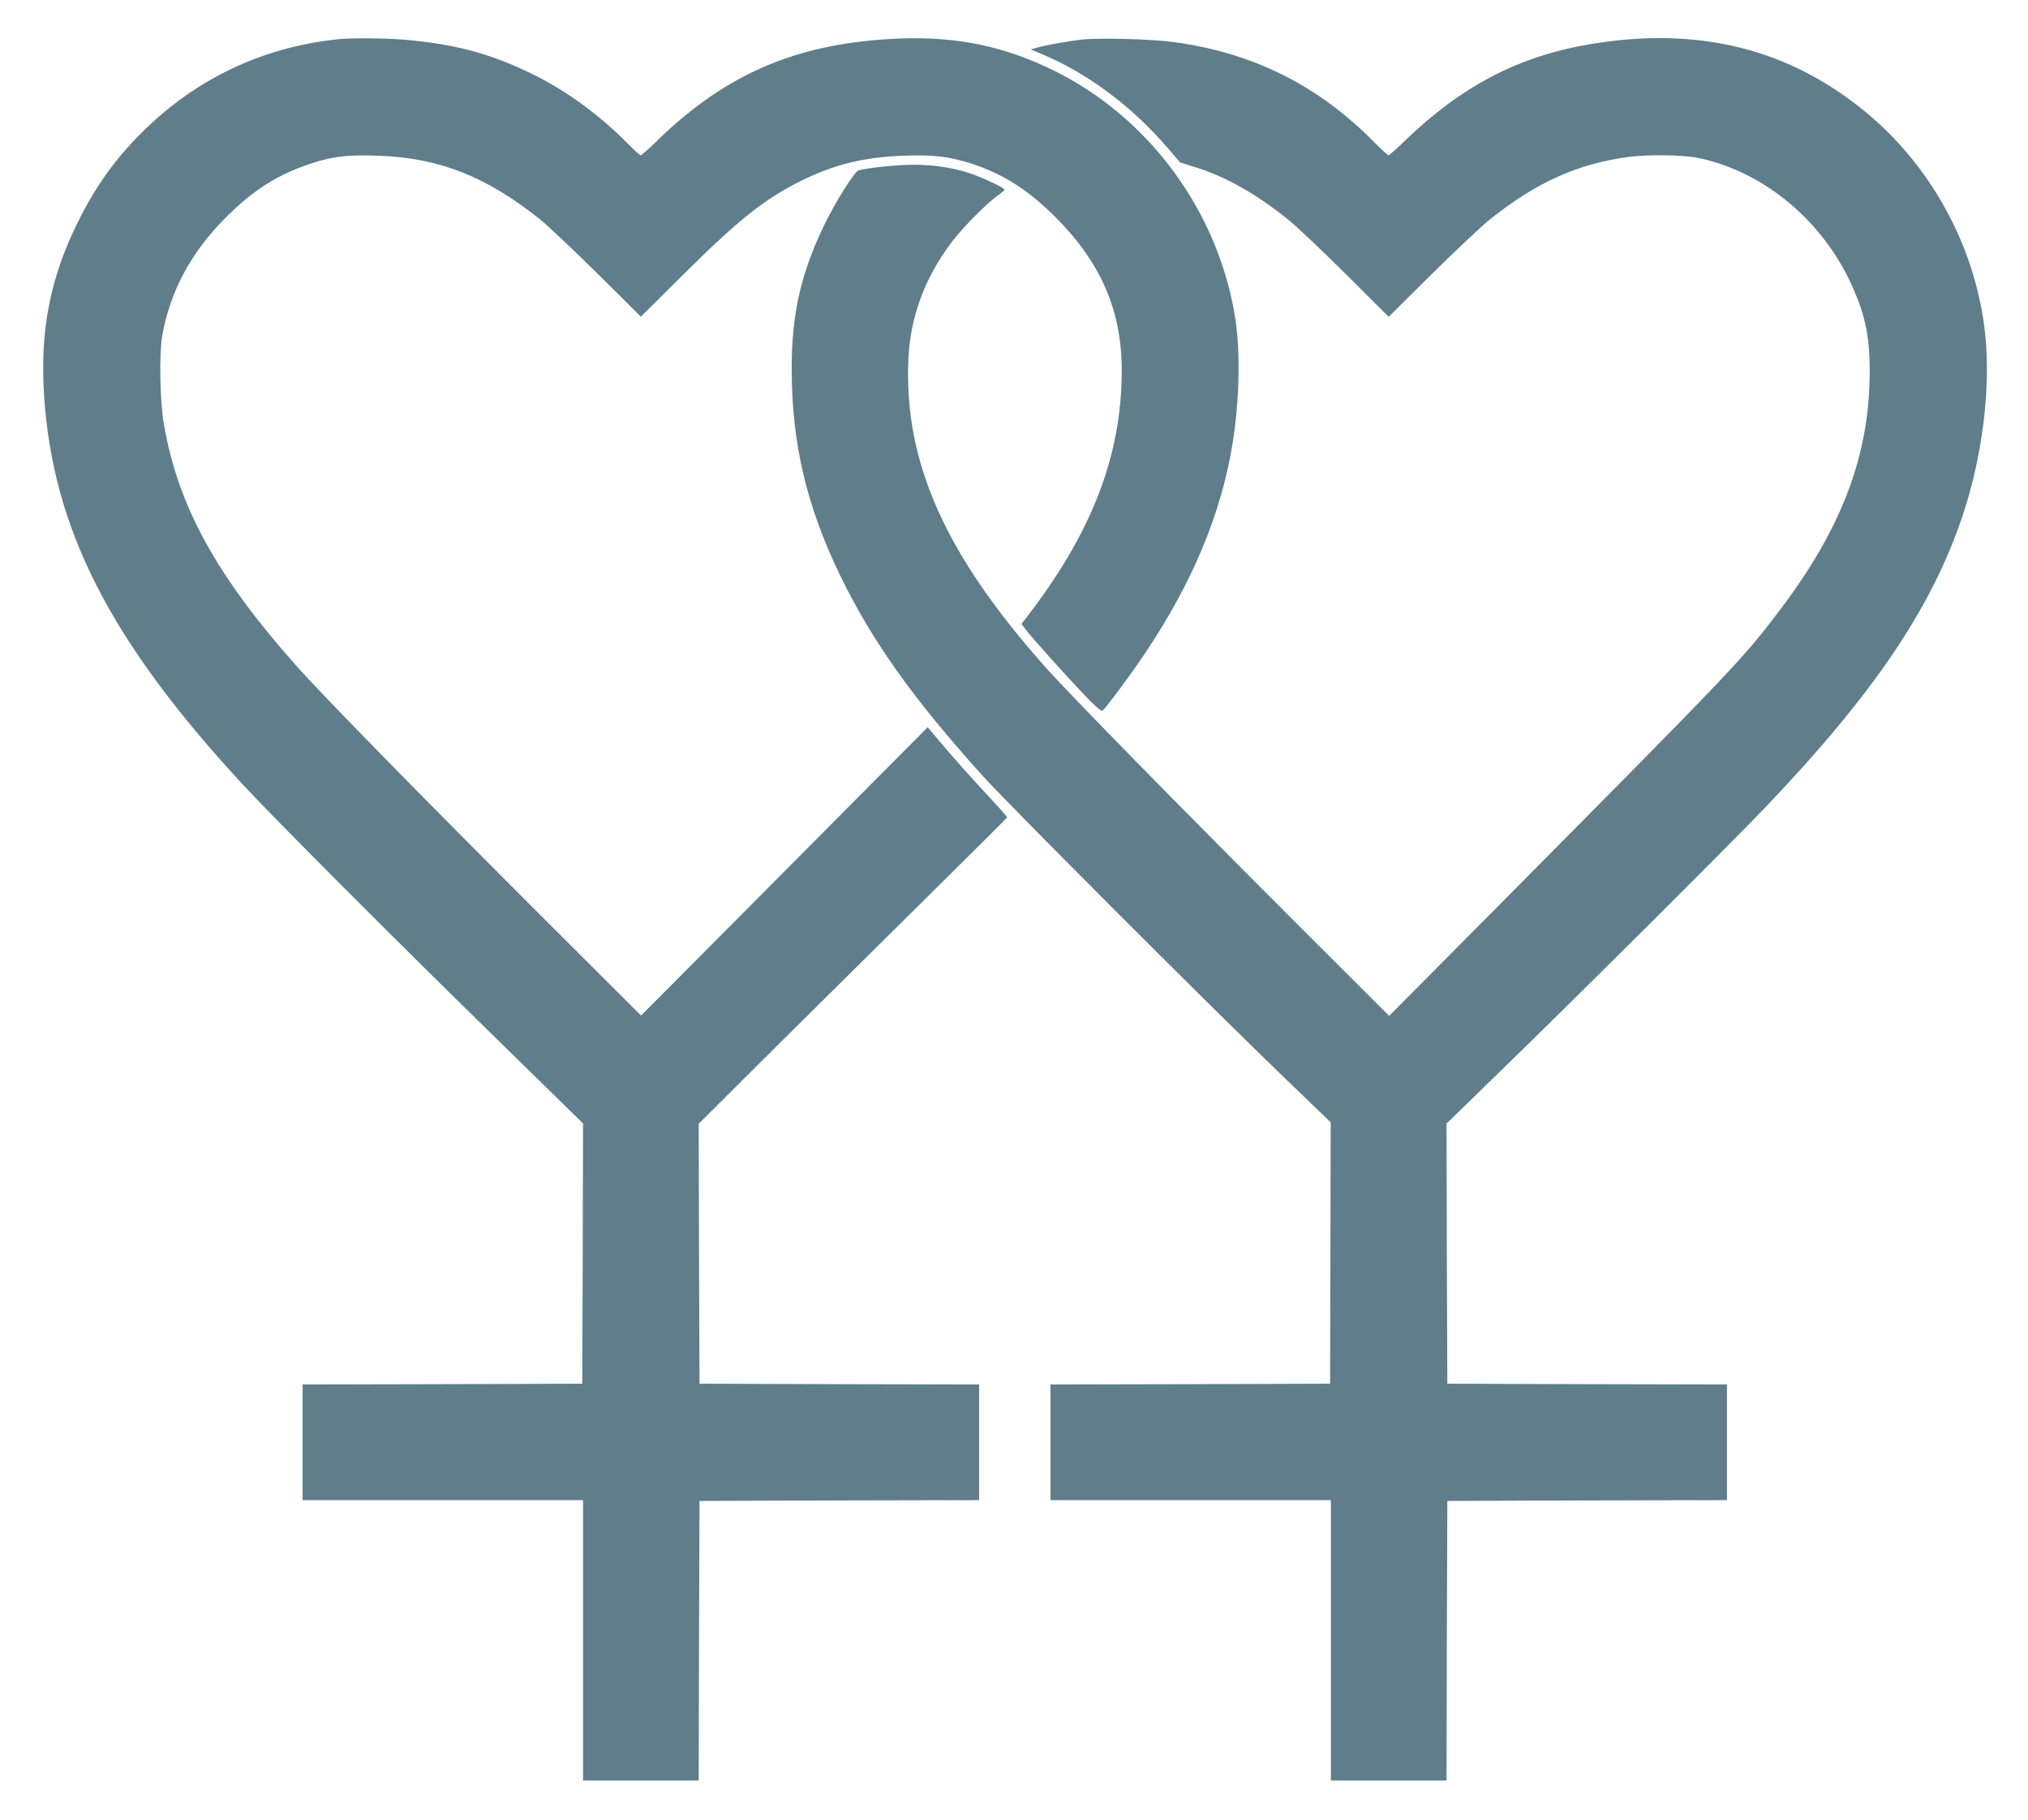
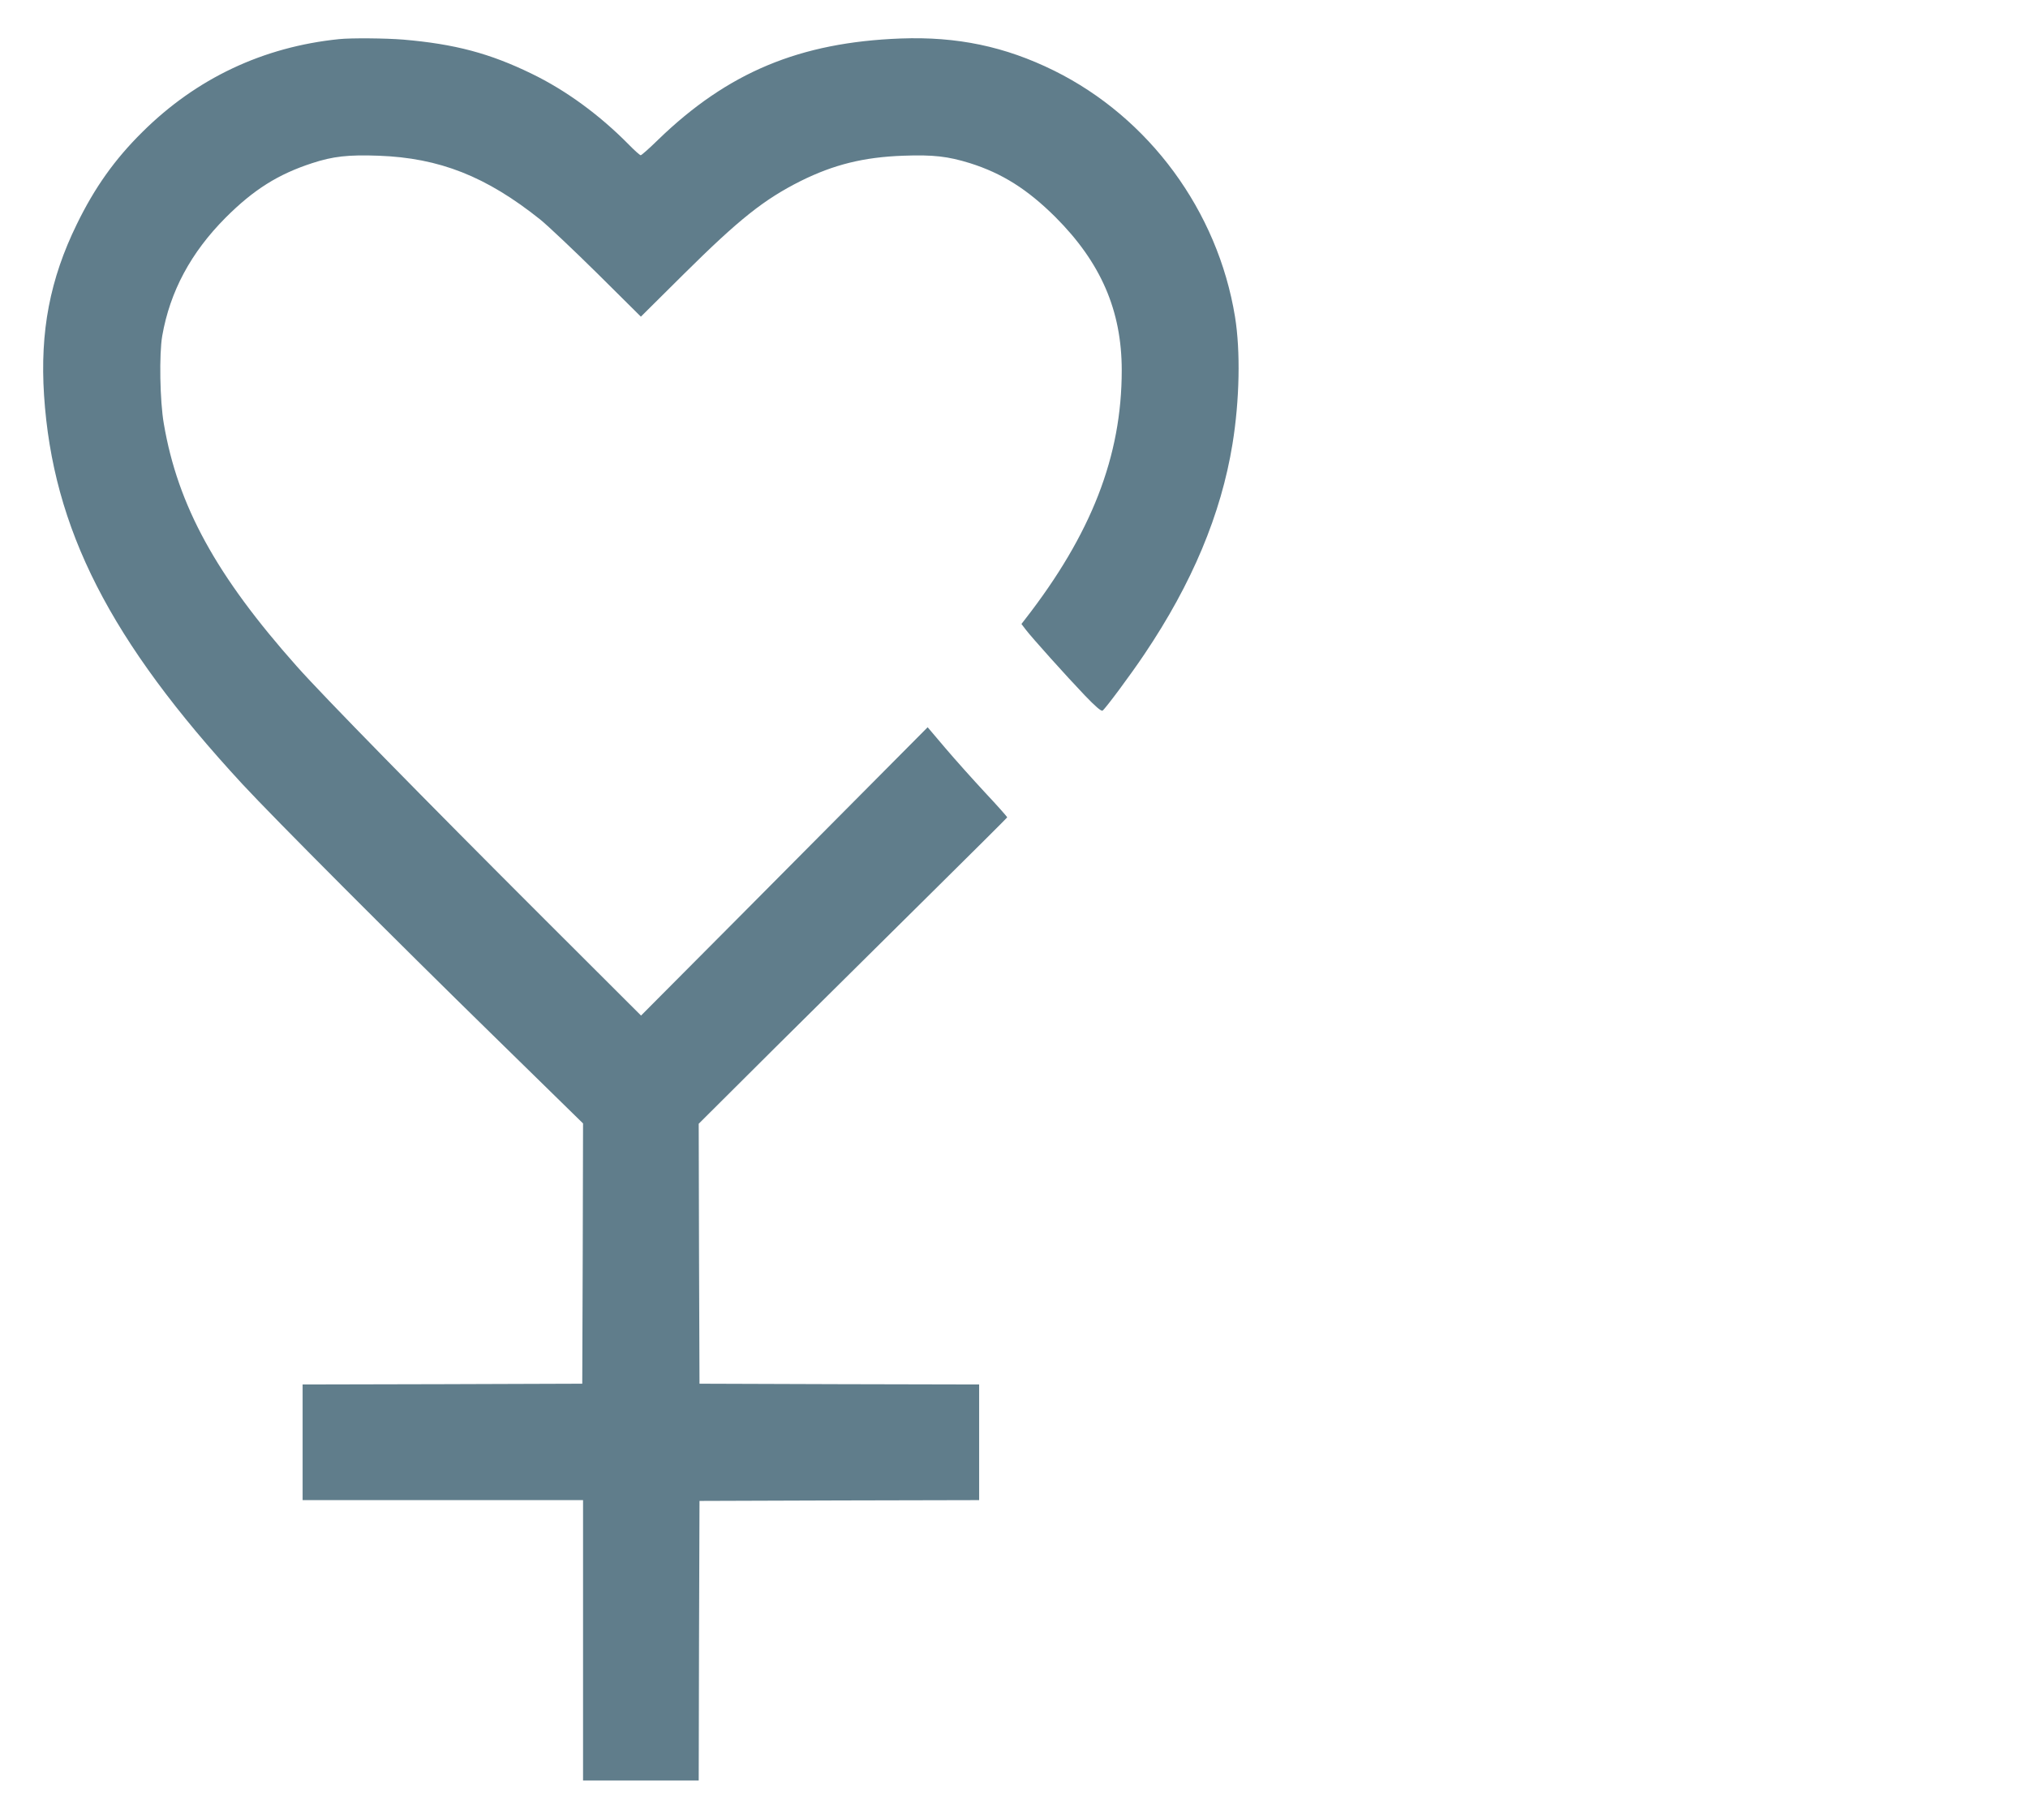
<svg xmlns="http://www.w3.org/2000/svg" version="1.0" width="1280pt" height="1149pt" viewBox="0 0 1280 1149" preserveAspectRatio="xMidYMid meet">
  <g transform="translate(0,1149) scale(0.1,-0.1)" fill="#607d8b" stroke="none">
    <path d="M2140 11243 c-480 -49 -901 -248 -1242 -587 -174 -172 -301 -351 -413 -581 -170 -347 -233 -678 -207 -1080 55 -843 415 -1549 1252 -2455 199 -215 967 -985 1583 -1587 l567 -555 -2 -821 -3 -822 -882 -3 -883 -2 0 -365 0 -365 885 0 885 0 0 -885 0 -885 365 0 365 0 2 883 3 882 883 3 882 2 0 365 0 365 -882 2 -883 3 -3 821 -2 820 487 485 c269 266 706 700 973 964 267 264 486 482 487 485 1 3 -61 73 -138 155 -77 83 -190 209 -252 282 l-112 132 -300 -302 c-165 -166 -572 -576 -904 -910 l-605 -608 -604 603 c-759 758 -1408 1420 -1569 1602 -508 571 -751 1014 -839 1531 -25 143 -30 440 -10 555 49 280 181 526 400 746 177 177 331 274 546 344 131 43 228 54 419 47 385 -14 679 -130 1021 -403 47 -38 209 -191 360 -340 l275 -273 270 268 c352 349 507 472 740 589 208 103 396 150 646 159 190 7 282 -4 421 -47 203 -64 363 -165 539 -340 287 -287 419 -590 419 -968 0 -542 -191 -1033 -612 -1574 l-21 -27 25 -33 c40 -53 264 -302 374 -417 68 -71 104 -102 113 -97 17 11 177 226 264 356 301 447 484 884 556 1327 45 277 51 586 16 803 -109 669 -542 1257 -1142 1554 -310 153 -612 216 -968 203 -638 -24 -1092 -214 -1531 -639 -55 -54 -105 -98 -110 -98 -5 0 -39 30 -74 66 -185 188 -398 344 -615 449 -263 128 -483 187 -810 215 -113 9 -327 11 -405 3z" />
-     <path d="M6826 11240 c-89 -10 -221 -34 -281 -51 l-39 -11 54 -23 c297 -121 584 -334 815 -605 l73 -85 104 -33 c190 -59 393 -176 590 -338 51 -42 212 -195 358 -340 l265 -264 270 268 c149 147 315 304 370 348 293 234 554 351 878 394 112 15 332 12 420 -4 405 -78 775 -373 968 -771 98 -205 130 -347 130 -580 -1 -528 -174 -988 -570 -1510 -231 -305 -264 -341 -1794 -1884 l-669 -674 -540 539 c-722 721 -1468 1481 -1624 1656 -636 713 -897 1295 -871 1942 11 271 101 518 273 747 73 96 228 252 297 299 20 14 37 28 37 32 0 10 -81 51 -174 88 -116 46 -254 70 -398 70 -107 0 -300 -20 -350 -36 -25 -8 -143 -195 -213 -339 -151 -310 -210 -572 -208 -925 1 -459 95 -857 303 -1287 203 -419 463 -785 909 -1278 173 -190 1422 -1441 1889 -1890 l301 -290 -2 -825 -2 -825 -882 -3 -883 -2 0 -365 0 -365 885 0 885 0 0 -885 0 -885 365 0 365 0 2 883 3 882 883 3 882 2 0 365 0 365 -882 2 -883 3 -3 821 -2 821 342 333 c487 473 1435 1418 1667 1660 679 711 1046 1250 1243 1829 130 381 185 822 147 1169 -57 523 -322 1025 -722 1368 -494 423 -1081 573 -1777 454 -446 -76 -803 -263 -1156 -602 -56 -54 -105 -98 -110 -98 -5 0 -48 39 -94 86 -354 358 -765 562 -1266 629 -142 19 -467 27 -578 15z" />
  </g>
</svg>